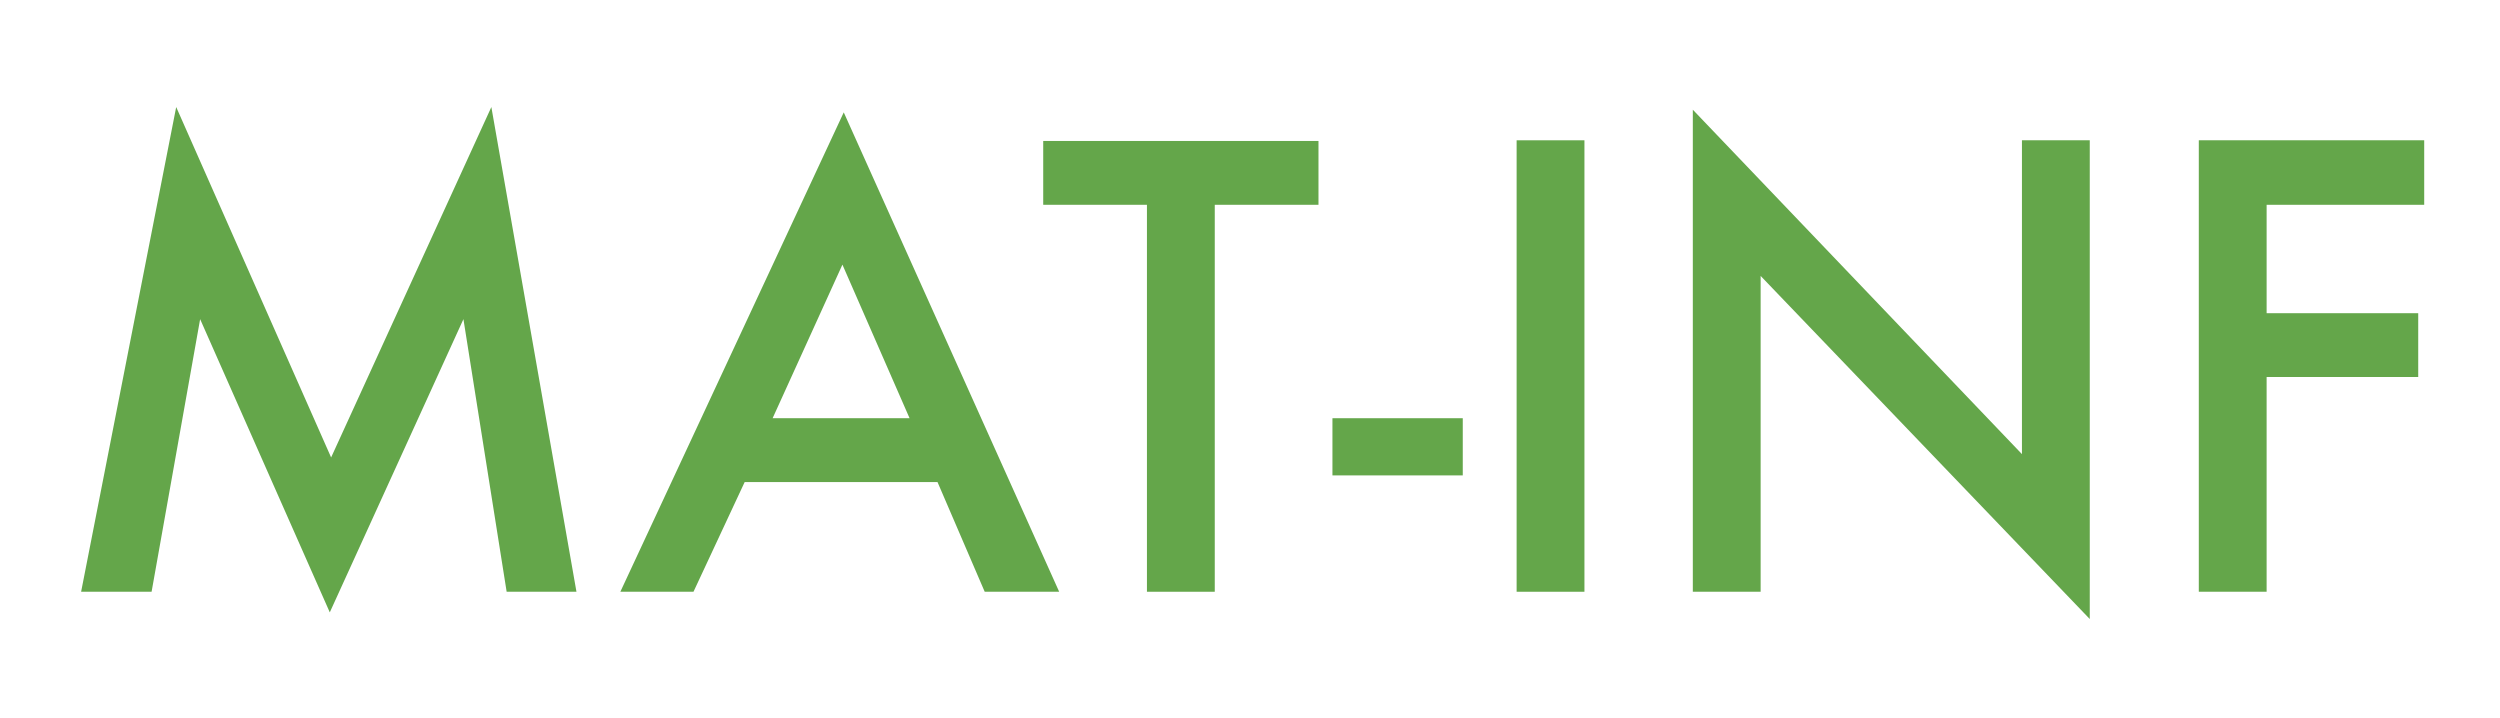
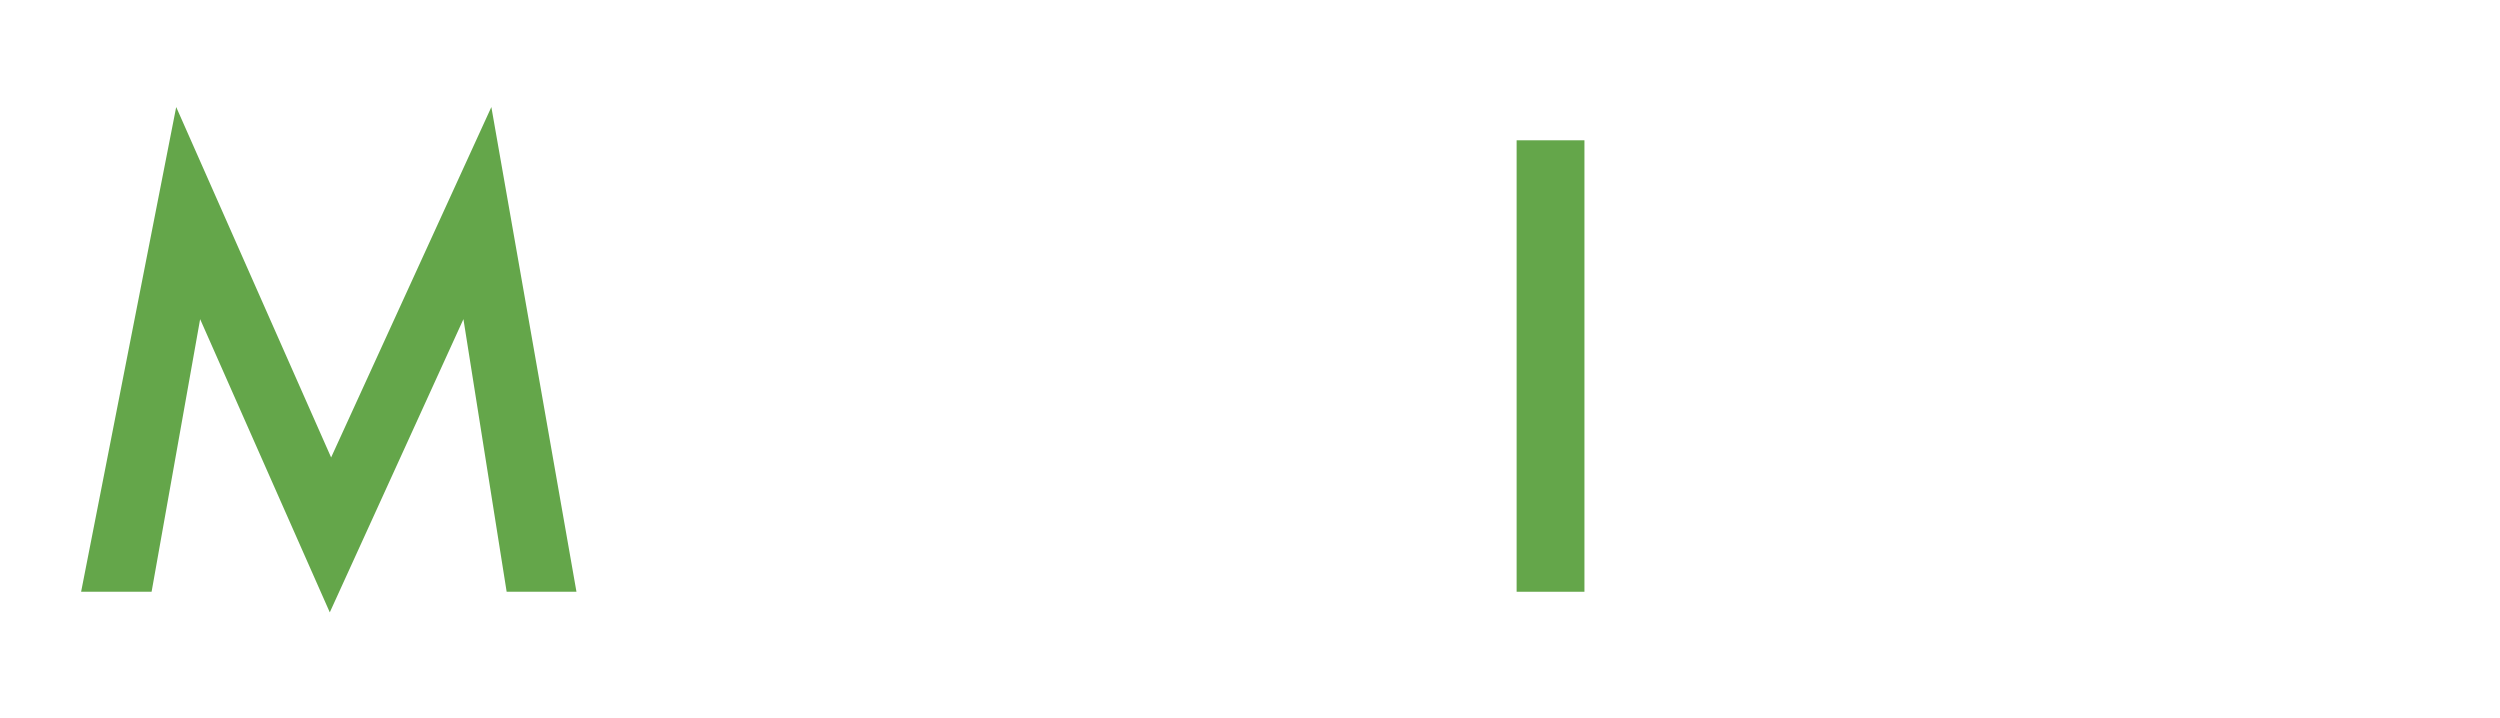
<svg xmlns="http://www.w3.org/2000/svg" version="1.1" id="Livello_1" x="0px" y="0px" viewBox="0 0 376 108" style="enable-background:new 0 0 376 108;" xml:space="preserve">
  <style type="text/css">
	.st0{fill:#64A64A;}
</style>
  <g>
    <path class="st0" d="M12.2,89l14.3-72.9l23.3,52.7l24.1-52.7L86.7,89H76.2l-6.5-41L49.6,92.1L30.1,48l-7.3,41H12.2z" />
-     <path class="st0" d="M141,72.5h-29L104.3,89h-11l33.6-72.1L159.3,89h-11.2L141,72.5z M136.8,62.9l-10.1-23.1l-10.5,23.1H136.8z" />
-     <path class="st0" d="M182.7,30.8V89h-10.2V30.8h-15.6v-9.6h41.4v9.6H182.7z" />
-     <path class="st0" d="M200.4,62.9H220v8.6h-19.6V62.9z" />
    <path class="st0" d="M238.3,21.1V89h-10.2V21.1H238.3z" />
-     <path class="st0" d="M254.6,89V16.5l49.5,51.8V21.1h10.2v72l-49.5-51.6V89H254.6z" />
-     <path class="st0" d="M364.5,30.8h-23.6v16.3h22.8v9.6h-22.8V89h-10.2V21.1h33.9V30.8z" />
  </g>
</svg>